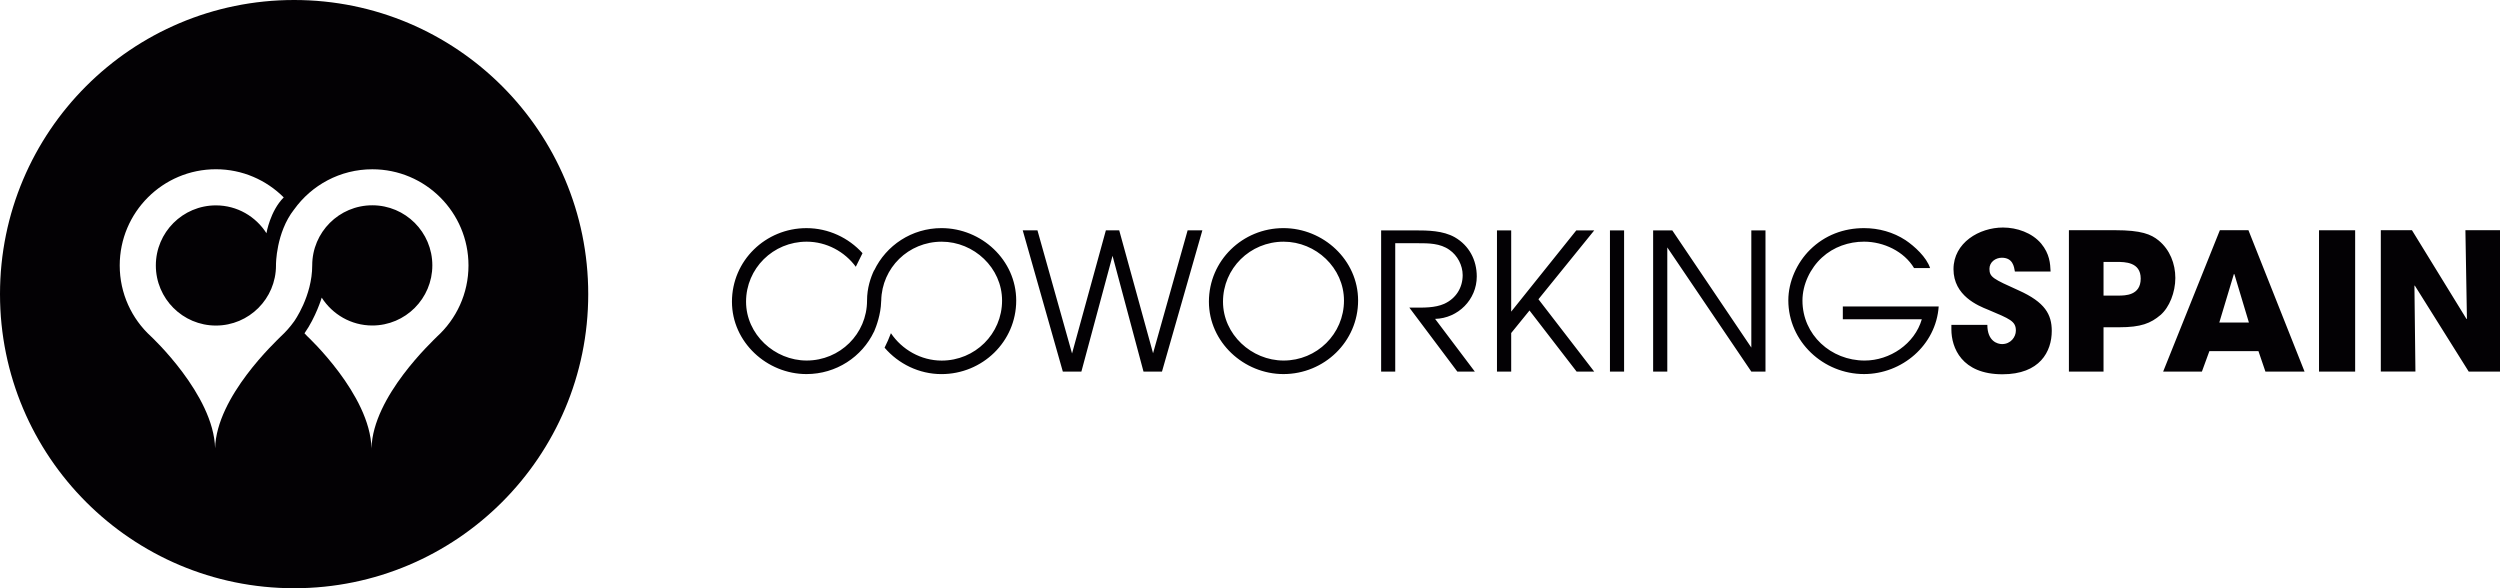
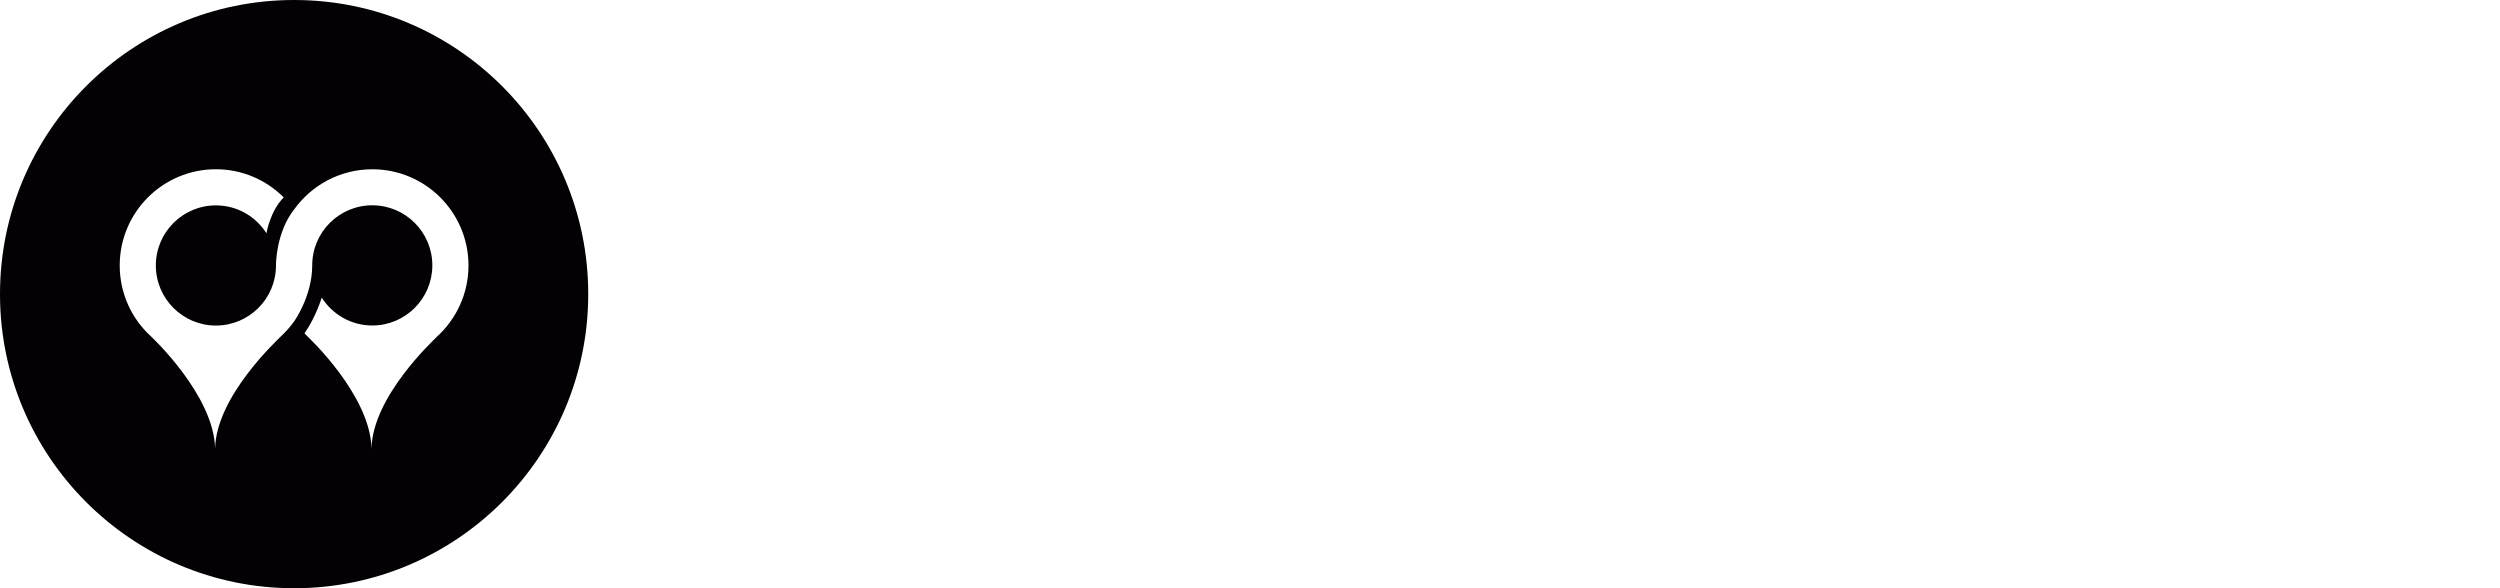
<svg xmlns="http://www.w3.org/2000/svg" version="1.1" id="Capa_1" x="0px" y="0px" width="170px" height="40px" viewBox="0 0 170 40" enable-background="new 0 0 170 40" xml:space="preserve">
  <g>
    <path fill="#030104" d="M20,0C8.954,0,0,8.954,0,19.999C0,31.043,8.954,40,20,40s20-8.955,20-20.001C40,8.953,31.047,0,20,0    M29.716,22.89c-0.268,0.284-4.366,4.063-4.454,7.592v0.113c0-0.019-0.001-0.037-0.001-0.056v-0.062   c-0.092-3.646-4.361-7.608-4.361-7.608c-0.069-0.064-0.128-0.135-0.195-0.205c0.776-1.1,1.169-2.417,1.169-2.417l0.004-0.007   c0.727,1.134,1.991,1.894,3.438,1.894c2.255,0,4.083-1.833,4.083-4.089c0-2.255-1.828-4.085-4.083-4.085   c-2.257,0-4.085,1.831-4.085,4.085c0,2.104-1.23,3.809-1.232,3.811c-0.27,0.377-0.576,0.722-0.916,1.034   c-0.27,0.284-4.369,4.063-4.456,7.592v0.059c0,0.02,0,0.039,0,0.059v-0.116c-0.093-3.646-4.361-7.609-4.361-7.609   c-1.307-1.195-2.125-2.913-2.125-4.824c0-3.613,2.929-6.542,6.541-6.542c1.802,0,3.431,0.736,4.612,1.914   c-0.927,0.929-1.173,2.427-1.173,2.427s0.001,0.012,0.002,0.016c-0.724-1.14-1.991-1.9-3.441-1.9c-2.255,0-4.085,1.831-4.085,4.085   c0,2.257,1.83,4.087,4.085,4.087c2.256,0,4.085-1.83,4.085-4.087c0-0.017,0-0.037,0-0.056c0,0-0.007-2.167,1.231-3.751H20   c1.187-1.654,3.126-2.733,5.318-2.733c3.61,0,6.539,2.928,6.539,6.541C31.857,19.964,31.032,21.691,29.716,22.89" />
-     <path fill="#030104" d="M87.273,15.512c-2.782,0-5.067,2.208-5.067,5.002c0,2.754,2.377,4.923,5.067,4.923   c2.775,0,5.078-2.208,5.078-5.001C92.352,17.681,89.986,15.512,87.273,15.512 M87.287,24.517c-2.184,0-4.123-1.779-4.123-4.001   c0-2.259,1.832-4.081,4.123-4.081c2.193,0,4.104,1.78,4.104,4.004C91.391,22.708,89.545,24.517,87.287,24.517 M100.42,18.8   c0-1.118-0.52-2.105-1.494-2.666c-0.806-0.453-1.816-0.468-2.73-0.468h-2.279v9.603h0.959v-8.73h1.521c0.75,0,1.53,0,2.166,0.453   c0.547,0.377,0.899,1.054,0.899,1.716c0,0.857-0.455,1.586-1.249,1.95c-0.639,0.285-1.415,0.261-2.091,0.261h-0.286l3.264,4.351   h1.19l-2.703-3.585C99.148,21.644,100.42,20.373,100.42,18.8 M107.189,15.665l-4.428,5.526v-5.526h-0.967v9.604h0.967v-2.623   l1.245-1.533l3.206,4.158h1.195l-3.793-4.922l3.793-4.681L107.189,15.665L107.189,15.665z M64.02,15.512   c-2.016,0-3.761,1.173-4.575,2.878c0-0.004-0.004-0.007-0.007-0.011c-0.233,0.493-0.479,1.205-0.479,2.058   c0,2.271-1.846,4.079-4.106,4.079c-2.184,0-4.121-1.779-4.121-4.001c0-2.259,1.834-4.081,4.121-4.081   c1.354,0,2.592,0.68,3.35,1.717l-0.007-0.014l0.455-0.921c-0.942-1.045-2.319-1.703-3.81-1.703c-2.781,0-5.068,2.208-5.068,5.002   c0,2.753,2.378,4.922,5.068,4.922c2.021,0,3.777-1.172,4.59-2.882l0.003,0.004c0.162-0.375,0.461-1.193,0.483-2.036v-0.008   c0-0.01,0.003-0.021,0.003-0.031c0-0.016,0.004-0.032,0.004-0.045c0.042-2.225,1.848-4.004,4.111-4.004   c2.194,0,4.106,1.78,4.106,4.004c0,2.271-1.845,4.081-4.106,4.081c-1.406,0-2.701-0.744-3.452-1.863   c-0.124,0.324-0.264,0.66-0.431,0.986c0.947,1.103,2.351,1.796,3.868,1.796c2.783,0,5.083-2.208,5.083-5.001   C69.102,17.681,66.738,15.512,64.02,15.512 M78.408,24.021l-2.301-8.357h-0.908l-2.3,8.372l-2.352-8.372h-1.001l2.727,9.605h1.261   l2.119-7.874l2.106,7.874h1.256l2.746-9.605h-1.002L78.408,24.021z M109.477,25.269h0.961v-9.603h-0.961V25.269z M146.792,16.356   c-0.519-0.426-1.183-0.702-2.96-0.702h-3.146v9.614h2.354v-3.014h1.063c1.492,0,2.146-0.272,2.809-0.832   c0.607-0.52,1.011-1.546,1.011-2.52C147.923,17.927,147.548,16.979,146.792,16.356 M144.042,20.1h-1.002v-2.289h0.91   c0.532,0,1.618,0,1.618,1.131C145.568,20.1,144.507,20.1,144.042,20.1 M167.648,15.655l0.103,6.017l-0.026,0.024l-3.713-6.043   h-2.117v9.613h2.354l-0.068-5.834l0.026-0.012l3.665,5.847H170v-9.615h-2.352V15.655z M150.951,15.655l-3.857,9.614h2.635   l0.508-1.39h3.338l0.474,1.39h2.661l-3.816-9.614H150.951z M150.913,21.93l0.989-3.289h0.035l0.988,3.289H150.913z M157.693,25.269   h2.457v-9.612h-2.457V25.269z M125.318,21.71h5.365c-0.484,1.676-2.172,2.807-3.887,2.807c-2.289,0-4.229-1.74-4.229-4.079   c0-1.095,0.533-2.2,1.326-2.926c0.793-0.728,1.83-1.079,2.86-1.079c1.336,0,2.726,0.662,3.403,1.795h1.091   c-0.247-0.743-1.054-1.483-1.674-1.899c-0.831-0.543-1.818-0.817-2.82-0.817c-1.382,0-2.665,0.479-3.667,1.467   c-0.895,0.883-1.48,2.171-1.48,3.443c0,2.806,2.382,5.014,5.147,5.014c2.584,0,4.897-1.963,5.078-4.598h-6.519v0.872H125.318z    M119.09,23.634l-5.375-7.968h-1.302v9.603h0.963v-8.444l5.714,8.444h0.963v-9.603h-0.963V23.634z M137.271,19.748   c-1.729-0.78-1.989-0.899-1.989-1.468c0-0.456,0.411-0.754,0.841-0.754c0.754,0,0.833,0.611,0.889,0.937h2.428   c-0.023-0.545-0.063-1.196-0.639-1.898c-0.624-0.739-1.65-1.093-2.6-1.093c-1.605,0-3.363,1.029-3.363,2.833   c0,1.807,1.676,2.485,2.352,2.756c1.48,0.625,1.889,0.778,1.889,1.419c0,0.439-0.354,0.918-0.938,0.918   c-0.313,0-1.002-0.193-1.002-1.309h-2.445V22.4c0,1.235,0.691,3.051,3.472,3.051c2.547,0,3.354-1.545,3.354-2.951   C139.518,21.382,139.063,20.552,137.271,19.748" />
  </g>
</svg>